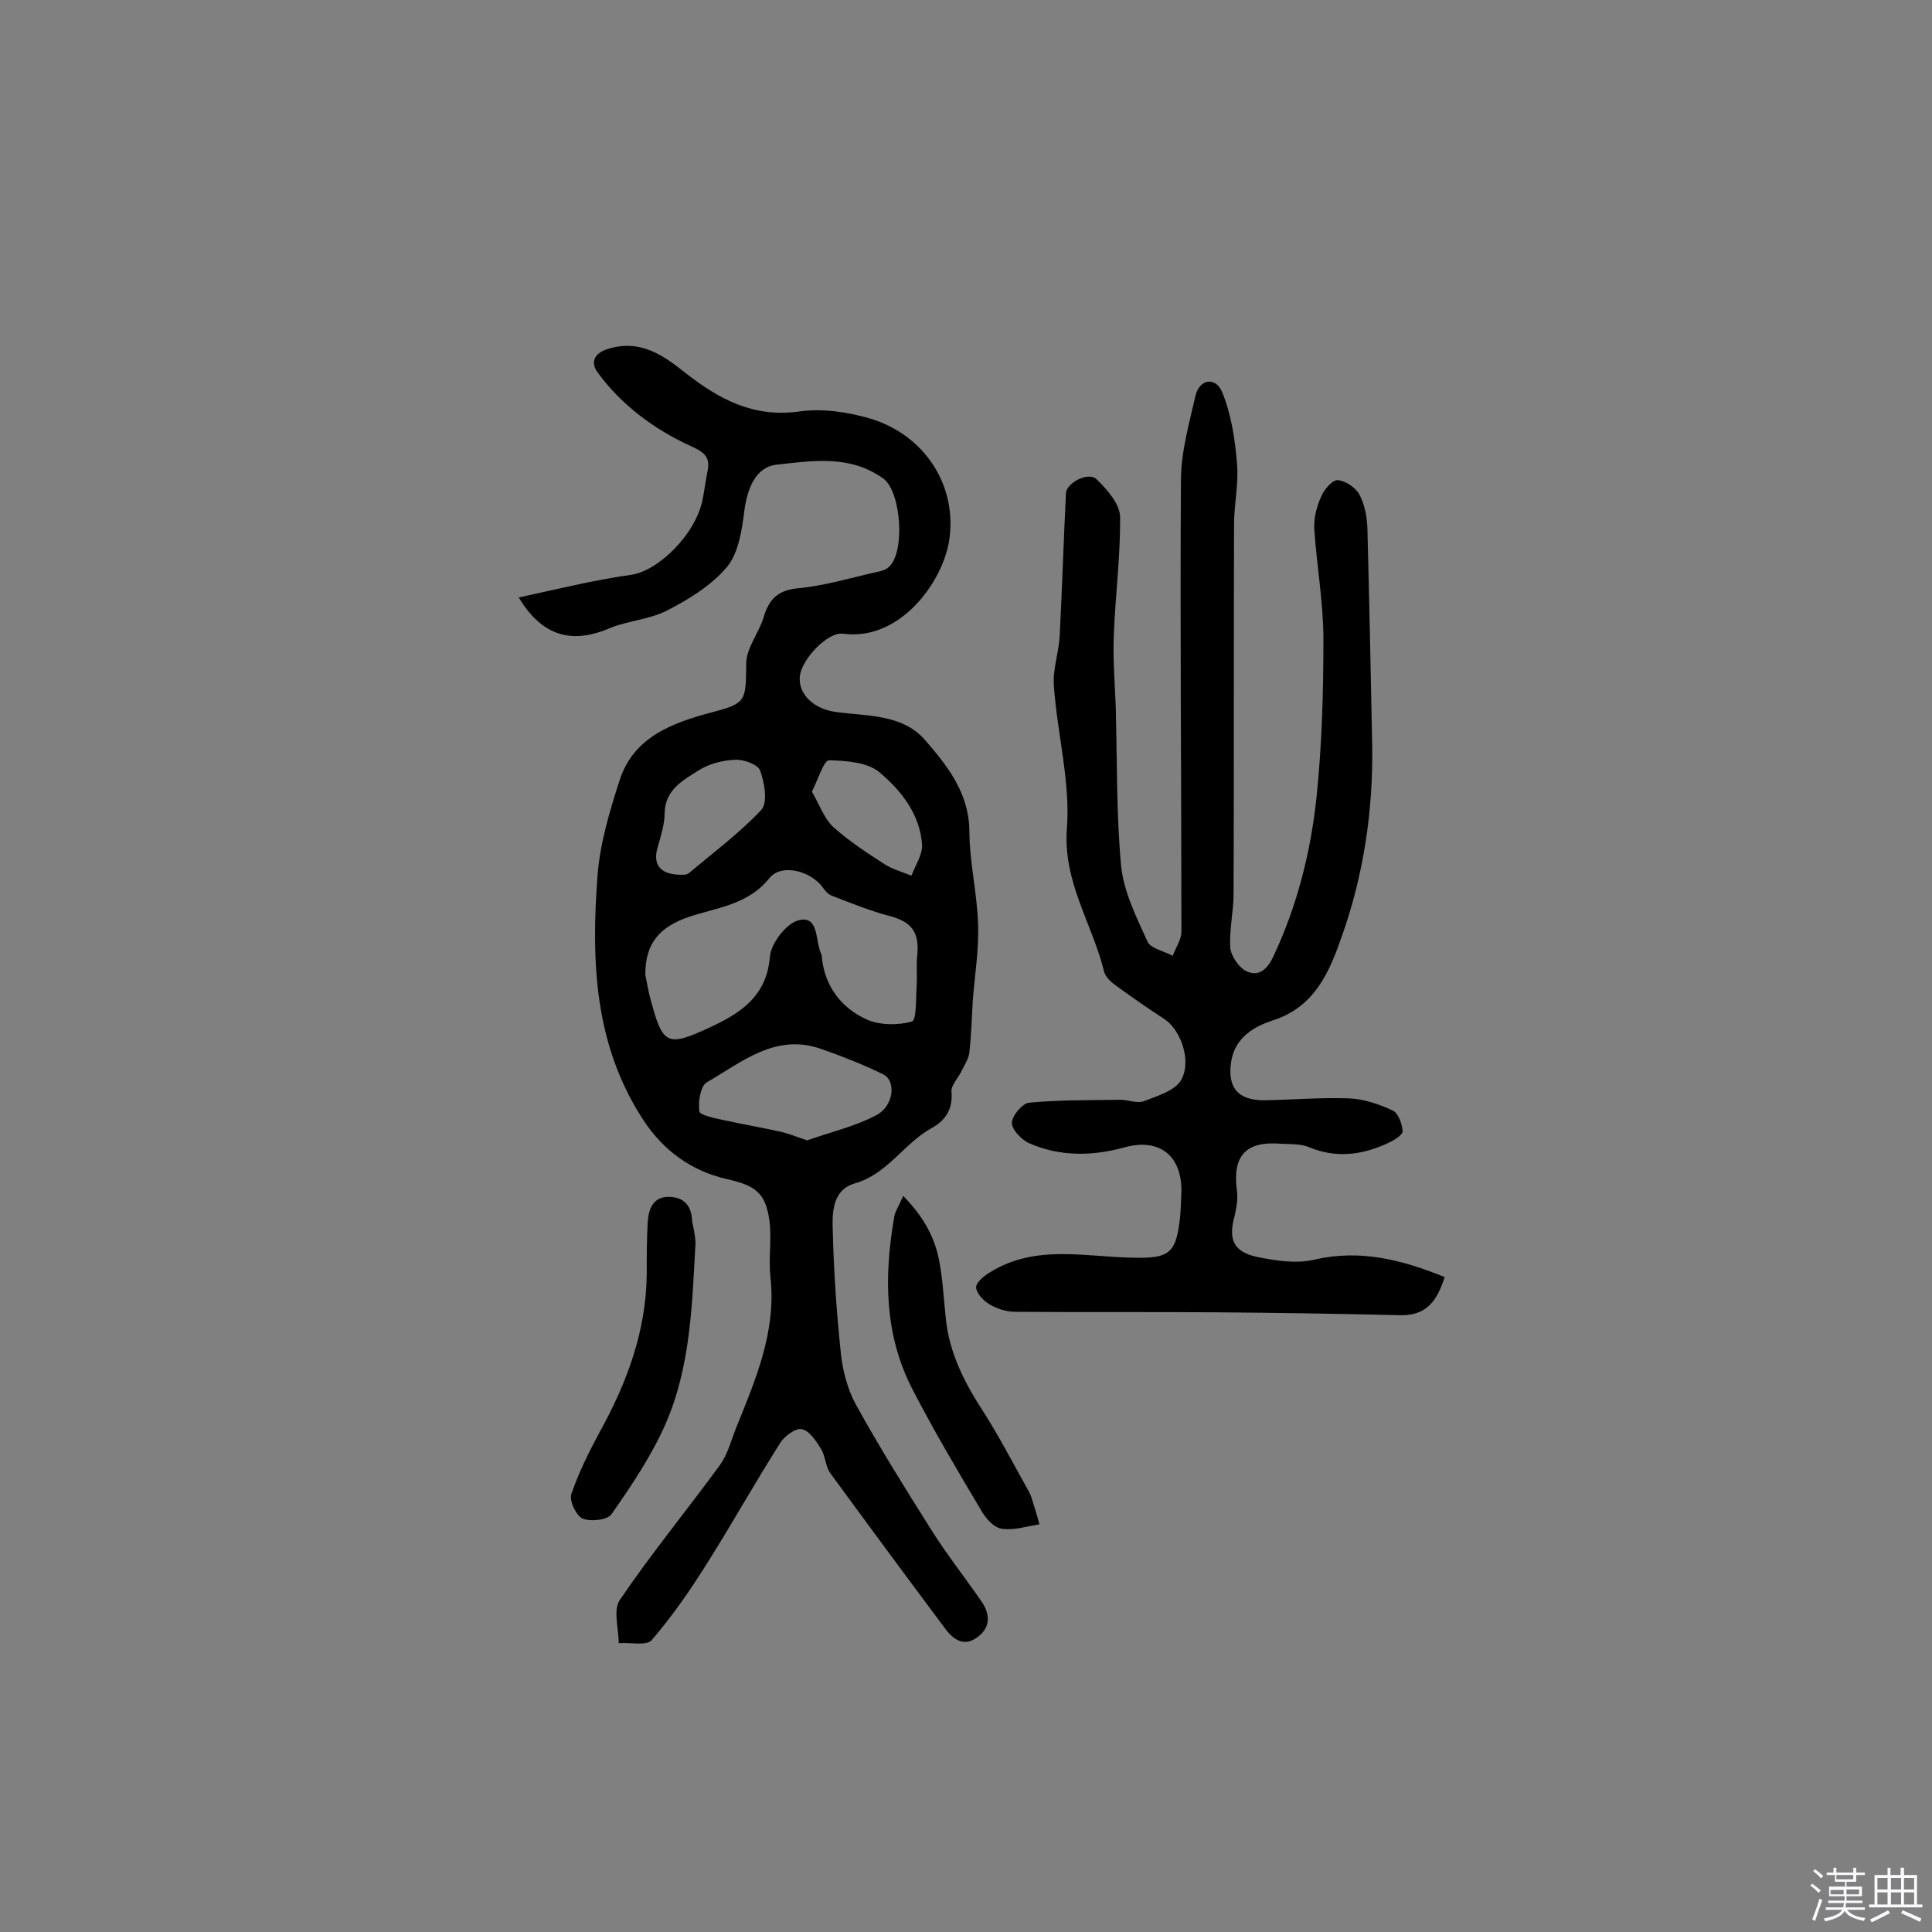
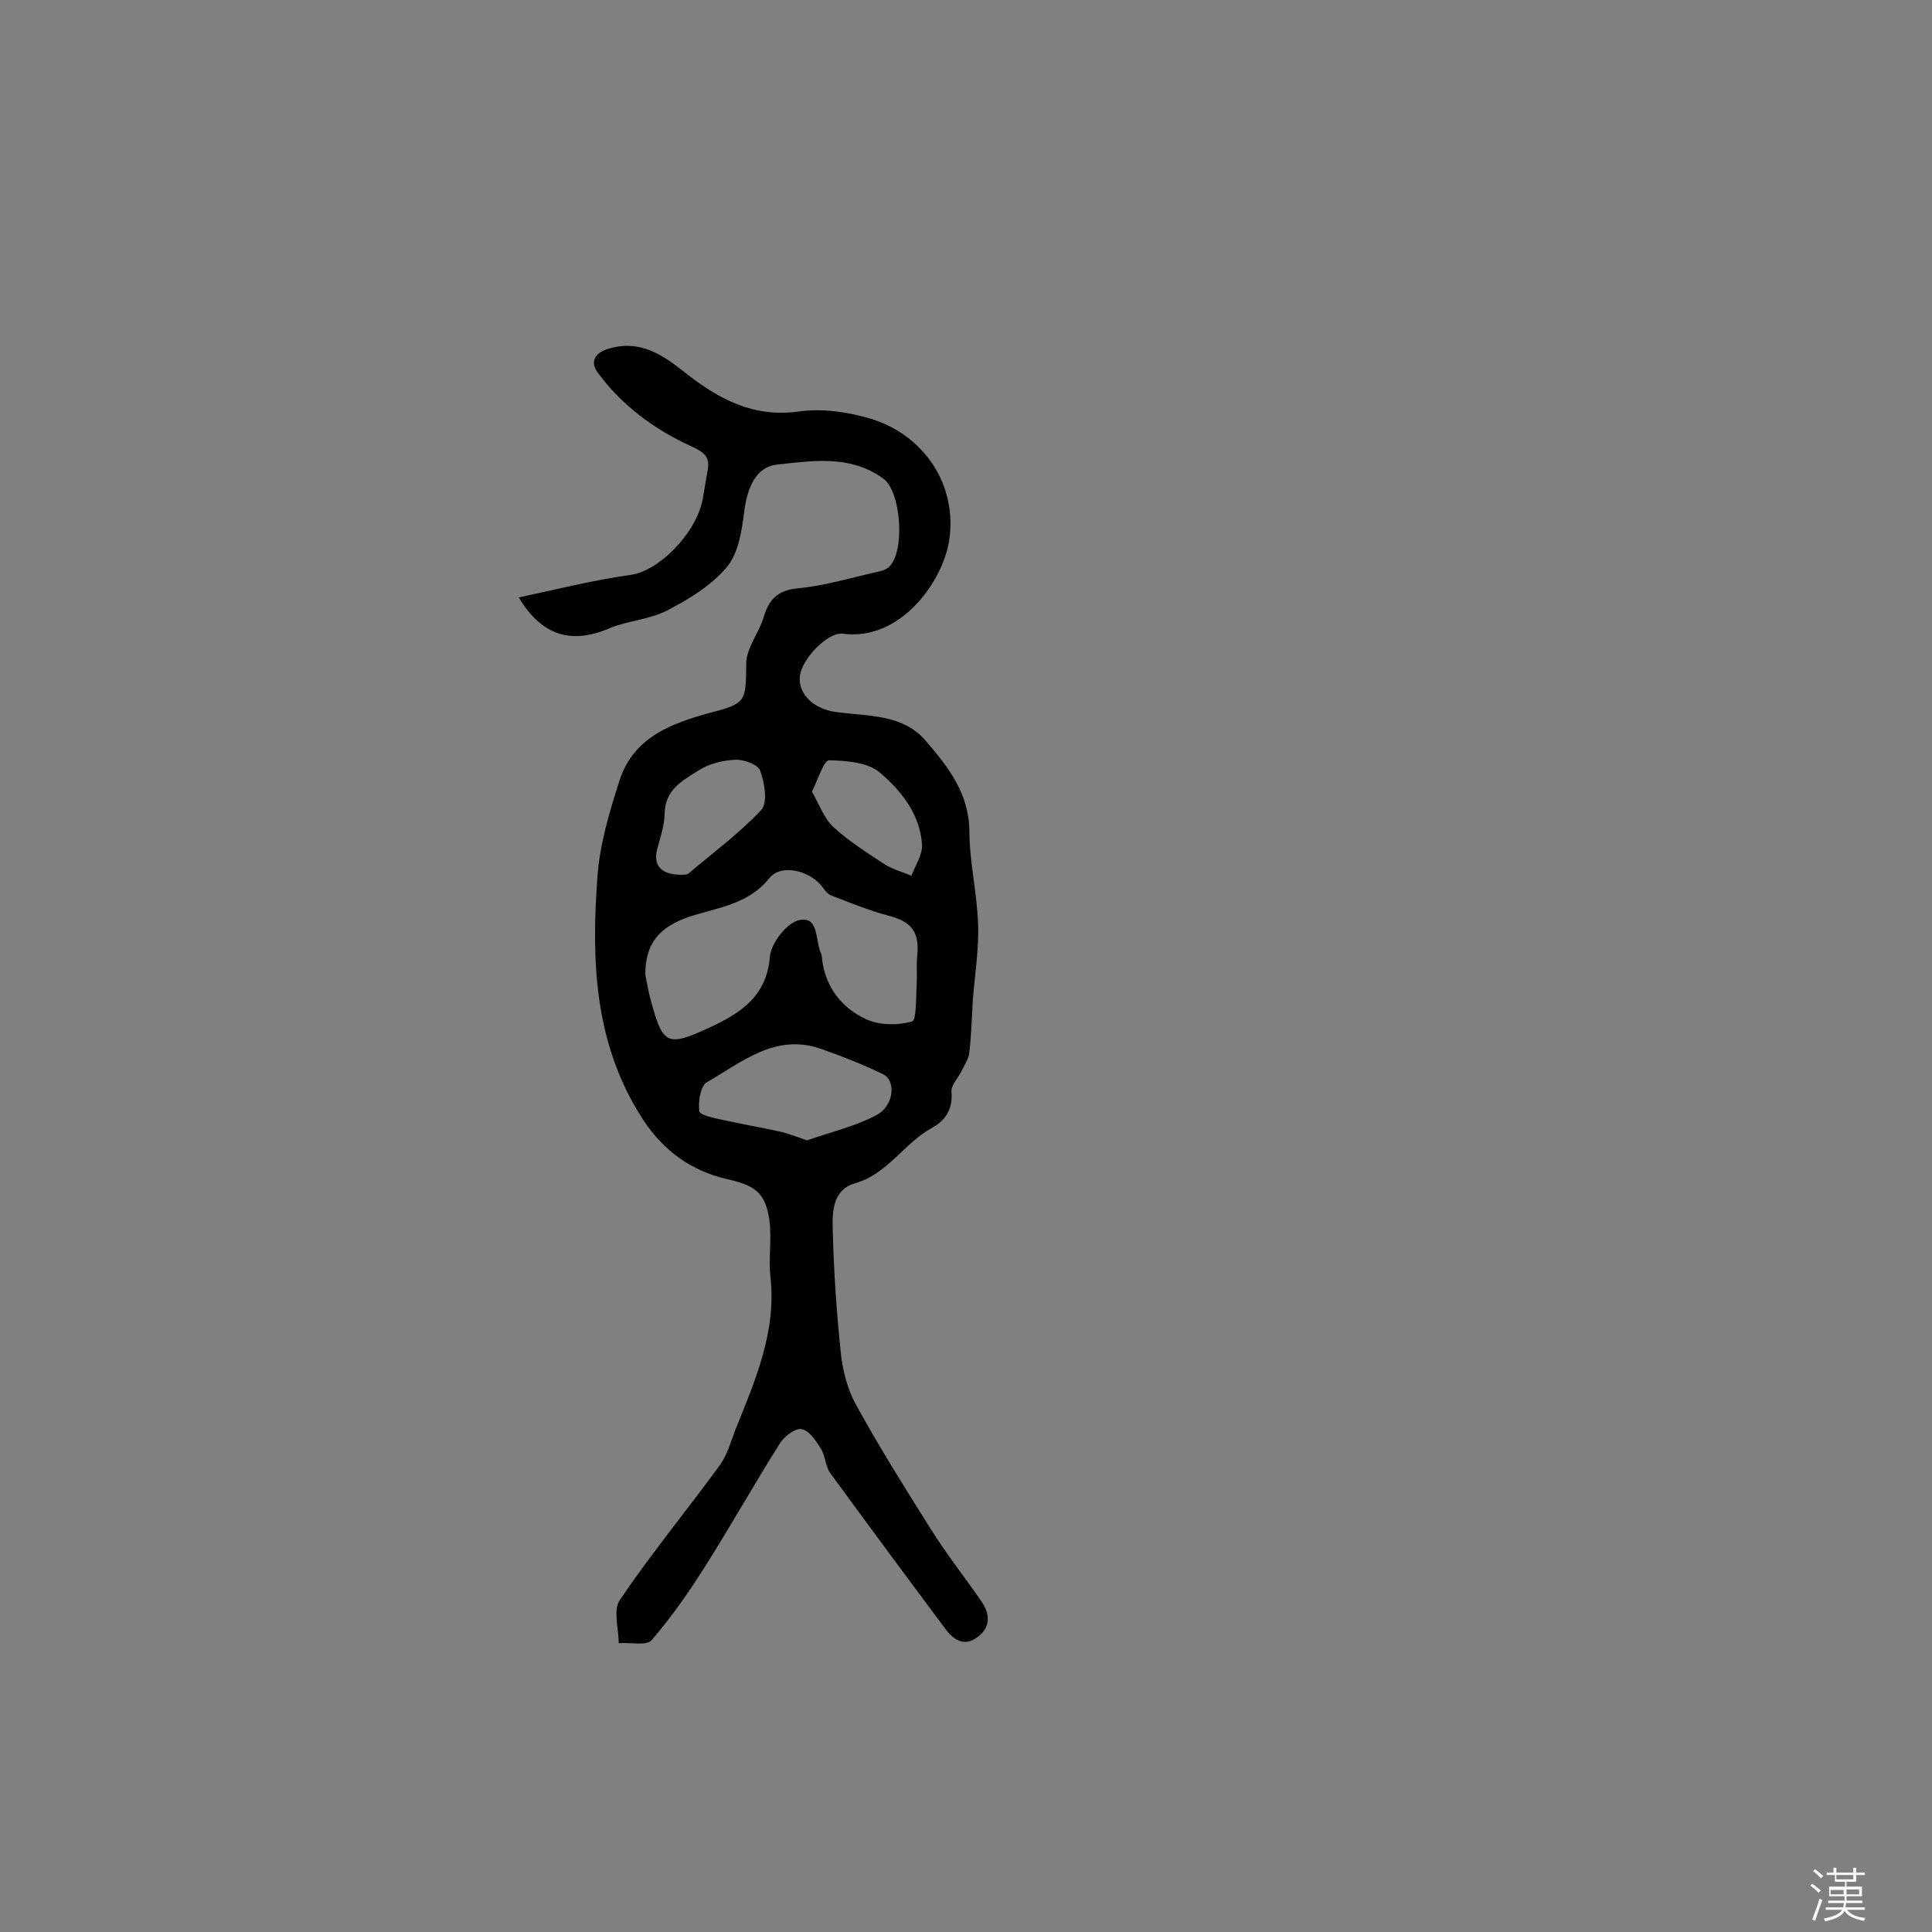
<svg xmlns="http://www.w3.org/2000/svg" enable-background="new 0 0 400 400" viewBox="0 0 400 400">
  <rect x="0" y="0" width="400" height="400" fill="#808080" stroke="none" />
  <path d="m374.8 390.4.4-.4c.7.5 1.3 1 1.8 1.4l-.5.5c-.5-.6-1.1-1.1-1.7-1.5zm1 7.3-.6-.3c.5-1.4 1.1-2.8 1.5-4.3.2.1.4.2.6.3-.5 1.3-1 2.8-1.5 4.3zm-.4-10.3.4-.4c.4.3 1 .8 1.7 1.4l-.5.5c-.4-.5-1-1-1.6-1.5zm2.5.3h1.7v-1h.6v1h3.5v-1h.6v1h1.8v.5h-1.8v1.4h-2v1h3.2v2h-3.2v.9h3.3v.5h-3.4c0 .3-.1.6-.1.9h4v.5h-3.7c.7.9 1.9 1.5 3.8 1.7-.1.2-.2.4-.3.6-2.1-.4-3.5-1.1-4-2.1-.4 1-1.8 1.7-4 2.2-.1-.2-.2-.4-.3-.6 2.1-.4 3.4-1 3.8-1.8h-3.4v-.5h3.6c.1-.3.1-.6.2-.9h-3.3v-.5h3.4c0-.3 0-.6 0-.9h-3.2v-2h3.3v-1h-2.1v-1.4h-1.7v-.5zm1.1 3.5v1h2.7c0-.3 0-.4 0-.4 0-.1 0-.2 0-.2 0-.1 0-.2 0-.3h-2.7zm1.2-3v.9h3.5v-.9zm4.7 3h-2.6v.6.4h2.6z" fill="#fbfafc" />
-   <path d="m393.6 386.7h.6v1.5h2.7v6.1h1.1v.6h-11v-.6h1.1v-6.1h2.7v-1.5h.6v1.5h2.1v-1.5zm-2.7 8.8.4.6c-1.2.6-2.5 1.3-3.8 1.9-.1-.2-.2-.4-.3-.6 1.2-.6 2.5-1.2 3.7-1.9zm-2.2-6.7v2.4h2.1v-2.4zm0 3v2.5h2.1v-2.5zm2.8-3v2.4h2.1v-2.4zm0 3v2.5h2.1v-2.5zm6 6.1c-1.4-.7-2.7-1.3-3.9-1.8l.3-.6c1.5.6 2.7 1.2 3.9 1.7zm-1.2-9.1h-2.1v2.4h2.1zm-2.1 3v2.5h2.1v-2.5z" fill="#fbfafc" />
  <g fill="#010000">
    <path d="m107.4 123.7c7.9-1.7 15.5-3.6 23.3-4.7 5.6-.8 13.4-8.4 14.8-15.7.3-1.8.6-3.5.9-5.3.7-3.1-.1-4.2-3.5-5.7-7.4-3.4-14.2-8.4-19.1-15.1-1.6-2.1-.9-4.1 2.2-5 6.6-2 11.4 1.4 15.9 5 6.9 5.4 14 9.3 23.5 8 4.8-.7 10.2.1 14.9 1.5 11.1 3.4 18 13.8 16.2 25.3-1.4 8.6-10.2 20.8-22 19.2-3.1-.4-8.5 5.2-8.9 8.8-.4 3.7 2.9 6.8 7.4 7.4 6.5.9 13.8.4 18.5 5.8 4.6 5.3 9.1 10.9 9.2 18.8 0 6.4 1.6 12.9 1.8 19.3.2 5.3-.7 10.6-1.1 15.9-.2 3.5-.3 7.1-.7 10.6-.1 1.3-.9 2.5-1.5 3.7-.7 1.6-2.4 3.2-2.2 4.6.3 3.7-1.4 6-4.2 7.5-5.7 3.2-9.1 9.5-15.8 11.4-4.5 1.3-4.7 5.7-4.6 9.3.2 8.7.8 17.4 1.7 26 .4 3.6 1.4 7.4 3.1 10.5 4.8 8.7 10.1 17.2 15.4 25.6 3.3 5.3 7.2 10.2 10.7 15.3 1.8 2.7 1.7 5.4-1 7.3-2.7 2-4.9.5-6.6-1.8-8-10.7-15.9-21.4-23.8-32.2-1-1.4-1-3.5-1.9-5-1-1.6-2.4-3.8-4-4.1-1.2-.3-3.6 1.4-4.5 2.9-5.2 8.2-9.9 16.6-15 24.7-3.5 5.6-7.3 11.1-11.6 16.1-1.1 1.2-4.5.4-6.8.6 0-3-1.2-6.8.2-8.9 6.5-9.6 13.9-18.6 20.7-27.9 1.6-2.2 2.3-4.9 3.3-7.5 4.1-10.2 8.5-20.2 7.2-31.6-.4-3.8.3-7.8-.2-11.6-.8-5.9-3.1-7.3-8.9-8.6-7.2-1.7-12.9-5.7-17.2-12.2-10.2-15.6-10.8-32.9-9.5-50.5.5-6.7 2.5-13.4 4.6-19.9 2.9-8.9 10.8-11.8 19-14 7.3-1.9 7.1-2.4 7.2-10.1 0-3.2 2.6-6.3 3.6-9.6 1.1-3.7 2.9-5.6 7.1-6 5.4-.5 10.7-2.1 16-3.3.9-.2 2-.4 2.7-1 3.6-2.9 2.7-15.7-1-18.4-6.9-5-14.7-3.7-22.1-2.9-4.4.5-6.1 5-6.7 9.6-.5 4-1.2 8.7-3.6 11.6-3.2 3.8-7.9 6.7-12.4 9-3.5 1.8-7.8 2.1-11.5 3.5-7.9 3.5-14.2 2.1-19.2-6.2zm26.2 78.1c.2.9.5 2.7.9 4.4 2.7 10.2 3.4 10.7 12.5 6.5 6.2-2.9 11.7-6.3 12.4-14.6.2-2.8 3.5-7.1 6.1-7.6 4-.9 3.3 4.1 4.4 6.7.2.4.3.9.3 1.4.7 5.8 4.1 10.1 9.1 12.4 2.7 1.3 6.6 1.3 9.5.5 1-.3.8-5 1-7.8.1-1.9-.1-3.9.1-5.8.5-5-1.2-7.1-5.9-8.3-4.1-1.1-8-2.7-11.9-4.2-.7-.3-1.3-1-1.7-1.6-2.5-3.5-8.6-5.1-11.1-2-4.4 5.5-10.8 6.1-16.6 8-6.1 2.1-9.1 5.4-9.1 12zm33.5 34.3c5.1-1.8 10-2.9 14.3-5.2 3.7-1.9 4.2-7.2 1.4-8.5-4.1-2-8.4-3.7-12.7-5.2-9.5-3.4-16.5 2.7-23.8 6.9-1.3.8-1.8 4.1-1.5 6 .1.8 3.2 1.4 5 1.8 4.1.9 8.2 1.6 12.2 2.5 1.8.5 3.6 1.2 5.1 1.7zm-26.4-55c.3 0 1.4.1 1.9-.3 5.1-4.3 10.5-8.3 15-13.1 1.4-1.5.7-5.6-.2-8.1-.4-1.3-3.4-2.4-5.2-2.3-2.5.1-5.3.8-7.4 2.1-3.3 2.1-7.1 4-7.2 9 0 2.3-.8 4.7-1.4 6.9-1.1 3.5.3 5.7 4.5 5.8zm27.4-17.2c1.5 2.6 2.5 5.5 4.4 7.3 3.2 2.9 6.9 5.3 10.6 7.7 1.7 1.1 3.7 1.6 5.6 2.4.8-2.1 2.3-4.3 2.2-6.4-.4-6.3-4.3-11.2-8.8-15-2.5-2.1-6.9-2.4-10.5-2.5-1.1.2-2.2 3.9-3.5 6.5z" />
-     <path d="m299.1 264.4c-1.5 4.7-3.6 8-9.1 7.9-12.6-.3-25.3-.5-37.9-.6-13.9-.1-27.9 0-41.8-.1-1.9 0-3.9-.6-5.5-1.6-1.2-.7-2.7-2.3-2.7-3.5 0-1 1.7-2.4 2.9-3.1 9.5-5.9 19.9-3.1 29.9-3 6.7.1 8.5-.7 9.3-7.4.3-2.1.3-4.2.4-6.3.1-7.3-4.4-11.1-11.6-9.2-6.8 1.9-13.5 2-19.9-.8-1.6-.7-3.6-2.8-3.6-4.2 0-1.5 2.2-4.1 3.6-4.2 6.3-.6 12.6-.5 18.9-.6 1.6 0 3.4.8 4.8.3 2.8-1.1 6.6-2.2 7.8-4.5 2.2-4.1-.3-10.4-3.5-12.5-3.4-2.2-6.7-4.5-10-6.9-1-.7-2.2-1.8-2.5-2.9-2.4-9.9-8.6-18.6-7.7-29.8.7-9.6-2-19.5-2.7-29.3-.3-3.4 1-6.9 1.2-10.4.5-9.9.8-19.7 1.3-29.6.1-2.1 4.6-4.5 6.3-2.9 2.2 2.1 4.8 5.1 4.9 7.7.1 8.2-1 16.4-1.3 24.7-.2 4.8.2 9.7.4 14.6.3 11 .1 22 1.1 32.9.5 5.5 3.2 10.8 5.5 15.9.7 1.4 3.4 1.9 5.2 2.9.6-1.7 1.8-3.3 1.8-5 0-31.1-.3-62.3-.1-93.4 0-5.9 1.7-11.8 3-17.5.8-3.5 4.1-4.1 5.5-.9 1.9 4.6 2.7 9.8 3.1 14.8.4 4.1-.6 8.4-.6 12.6-.1 25.5 0 51-.1 76.5 0 3.7-.9 7.5-.7 11.1.1 1.7 1.7 4.1 3.2 4.9 2.5 1.3 4.4-.1 5.7-2.9 5-10.6 7.8-21.8 9-33.3 1.1-10.7 1.4-21.6 1.4-32.4 0-7.7-1.4-15.3-1.9-23-.1-2.2.5-4.5 1.4-6.5.6-1.5 2.3-3.5 3.4-3.5 1.6.1 3.7 1.5 4.5 2.9 1.1 2 1.6 4.6 1.7 6.9.4 15.1.7 30.2 1 45.3.2 13.4-1.8 26.6-6.2 39.1-2.5 7.2-5.5 14.9-14.5 17.7-3.6 1.2-7.7 3.4-8.5 8.5-.8 5.3 1.3 8 6.8 8 5.8-.1 11.7-.6 17.5-.4 3.1.1 6.3 1.2 9.1 2.5 1.2.5 2 2.8 2.1 4.3 0 .8-1.8 1.9-2.9 2.4-5.3 2.5-10.8 3.3-16.5.9-1.7-.7-3.8-.6-5.8-.7-7.3-.6-10.1 2.5-9.1 9.8.2 1.7-.1 3.5-.5 5.2-1.3 4.7-.3 7.3 4.5 8.4 3.9.8 8.2 1.5 12 .6 9.5-2.2 18.1 0 27 3.6z" />
-     <path d="m187 247.6c4.3 4.4 6.6 8.7 7.5 13.7.7 3.8.9 7.7 1.3 11.5.7 7.4 4 13.7 8 19.8 3.1 4.9 5.8 10.1 8.6 15.1.4.7.8 1.4 1.1 2.2.6 1.9 1.2 3.8 1.7 5.7-2.6.4-5.3 1.3-7.8.9-1.6-.2-3.3-2.1-4.2-3.7-4.9-8.2-9.8-16.5-14.2-25-5.9-11.3-6-23.4-3.9-35.6.1-1.2.9-2.3 1.9-4.6z" />
-     <path d="m144 257.2c-.7 12.8-1 25.7-6.2 37.6-2.9 6.6-7 12.7-11.2 18.7-.8 1.2-4.3 1.6-6 .9-1.3-.6-2.8-3.7-2.3-5.1 1.5-4.4 3.6-8.6 5.8-12.7 5.7-10.3 9.7-21 9.8-32.9 0-3.6 0-7.1.2-10.7.2-2.7 1.1-5.3 4.5-5.2 3.2.1 4.6 2 4.7 5.1.3 1.4.6 2.8.7 4.3z" />
  </g>
</svg>